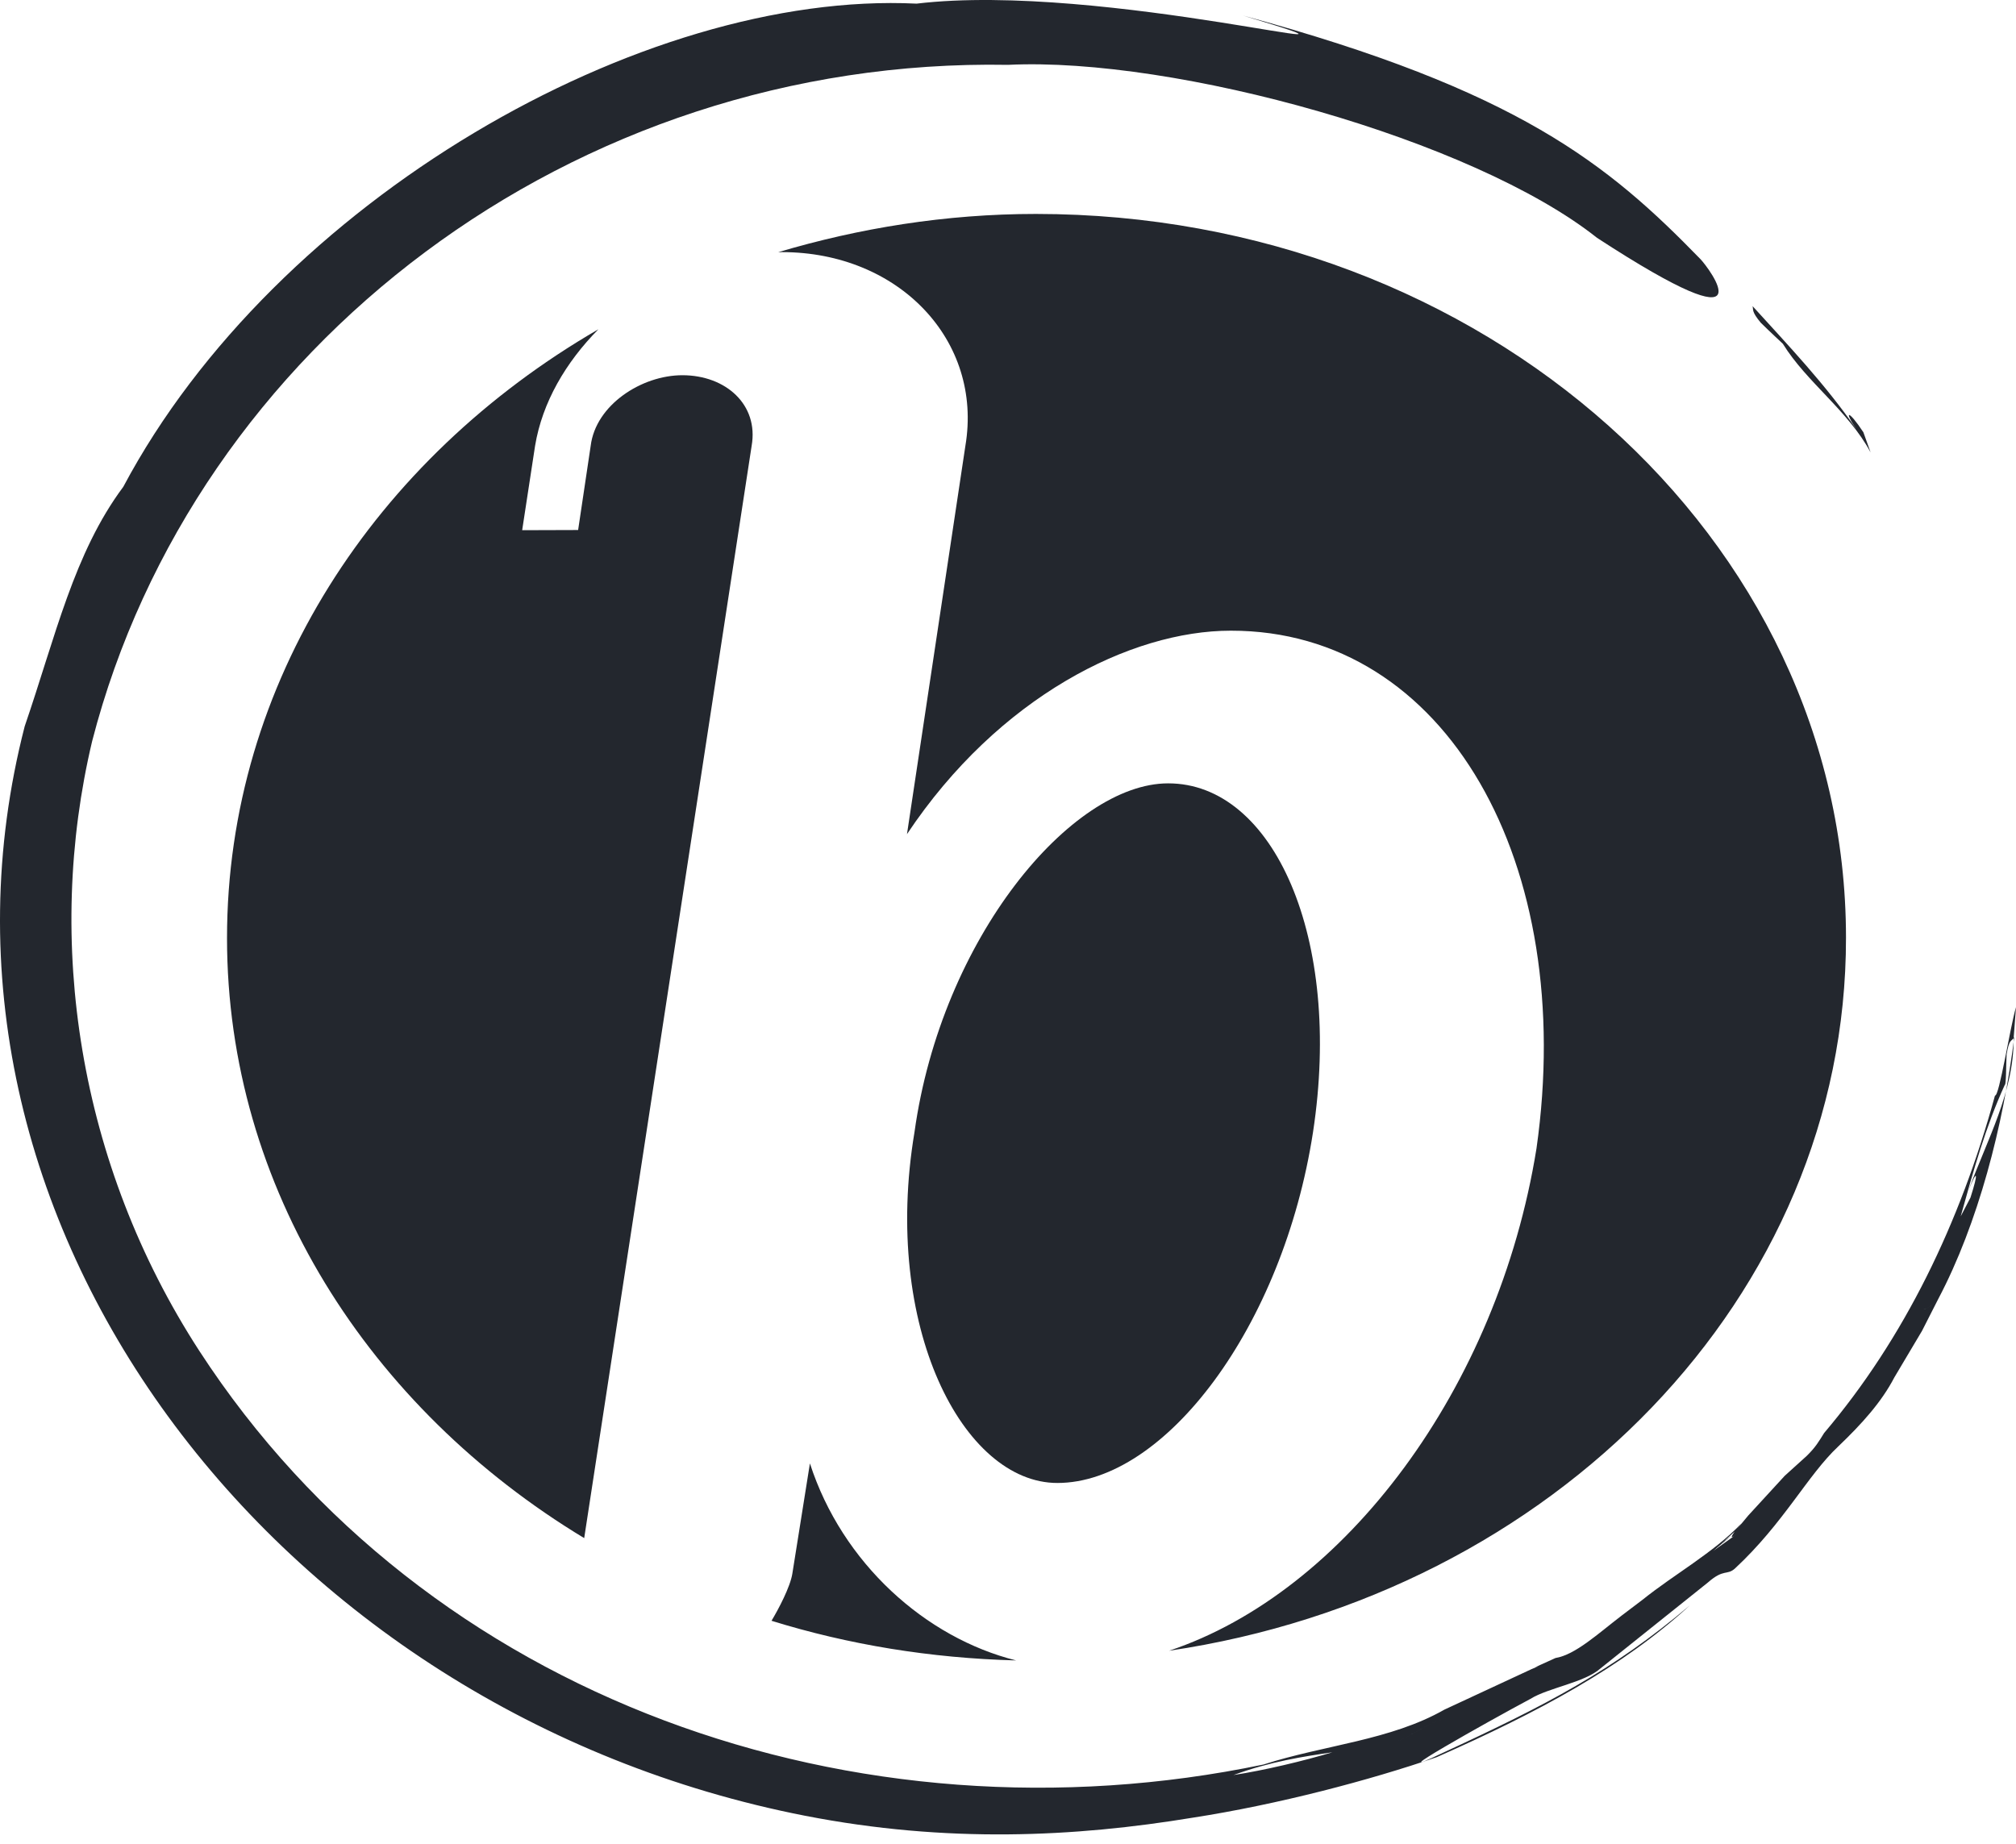
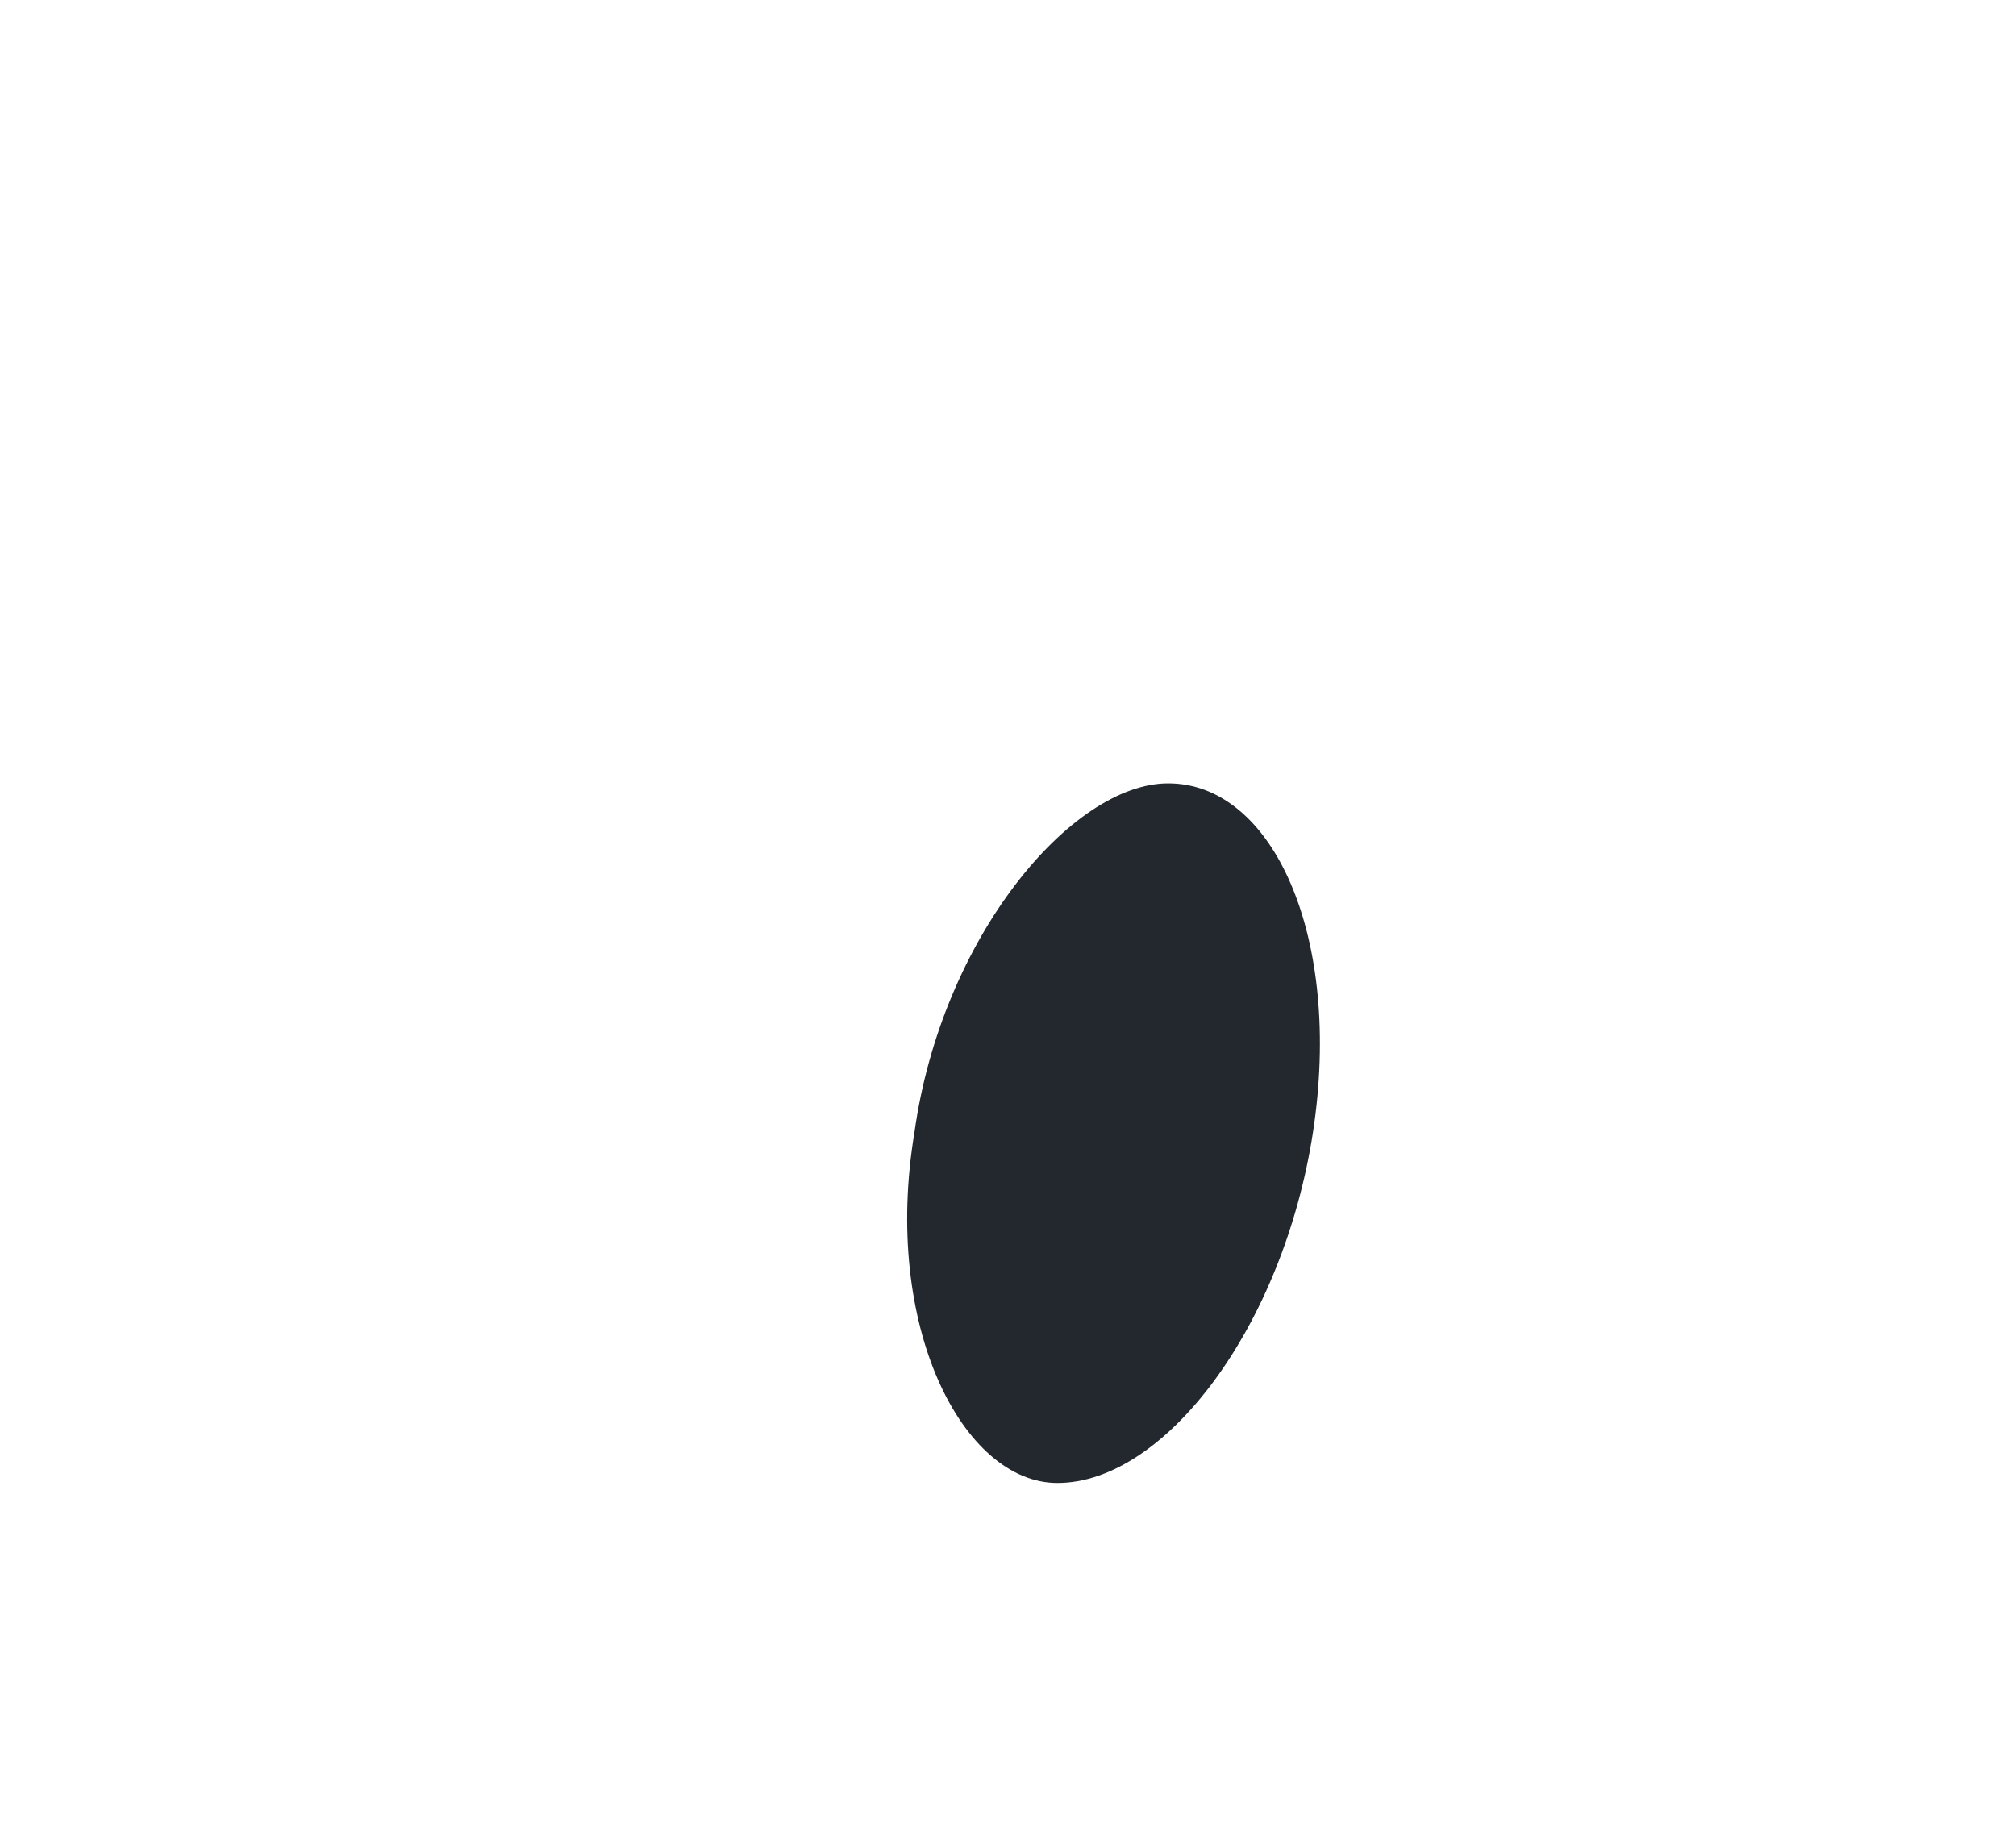
<svg xmlns="http://www.w3.org/2000/svg" width="82" height="75" viewBox="0 0 82 75" fill="none">
  <g id="Group">
    <g id="Group_2">
-       <path id="Vector" d="M71.617 13.127C71.927 13.434 72.517 13.985 72.517 13.985C73.486 15.554 75.178 16.709 76.086 18.405L75.792 17.584C75.192 16.673 74.968 16.666 75.515 17.473C74.247 15.637 72.759 14.075 71.285 12.453C71.327 12.613 71.233 12.663 71.617 13.127Z" fill="#23272E" />
-       <path id="Vector_2" d="M69.61 63.142L70.445 62.461L66.992 64.987C67.692 64.651 68.651 63.89 69.61 63.142Z" fill="#23272E" />
-       <path id="Vector_3" d="M42.137 8.703C38.464 8.703 34.949 9.28 31.652 10.259C31.689 10.259 31.74 10.259 31.799 10.256C36.557 10.253 39.987 13.85 39.267 18.134L36.891 33.933C40.62 28.337 46.001 25.656 50.061 25.656C58.851 25.646 64.141 35.147 62.496 46.719C60.926 56.476 54.698 64.773 47.551 67.152C63.186 64.843 75.1 52.735 75.085 38.146C75.085 21.875 60.326 8.703 42.137 8.703ZM32.943 59.531L32.228 64.017C32.142 64.56 31.66 65.47 31.381 65.933C34.506 66.902 37.847 67.455 41.33 67.546C37.656 66.63 34.258 63.601 32.943 59.531ZM27.756 15.264C26.096 15.264 24.23 16.472 24.026 18.136L23.515 21.561L21.239 21.568L21.764 18.137C22.057 16.366 23.012 14.739 24.34 13.395C15.268 18.649 9.234 27.768 9.234 38.16C9.234 48.313 15.006 57.276 23.762 62.57L30.573 18.134C30.864 16.466 29.524 15.264 27.756 15.264Z" fill="#23272E" />
      <path id="Vector_4" d="M53.406 46.059C52.186 53.963 47.392 60.327 43.009 60.327C39.171 60.327 35.873 53.966 37.196 46.059C38.296 38.153 43.58 31.867 47.511 31.867C51.799 31.86 54.615 38.148 53.406 46.059Z" fill="#23272E" />
    </g>
    <g id="Group_3">
-       <path id="Vector_5" d="M81.145 44.568C79.721 49.77 77.458 54.447 74.195 58.295C73.989 58.624 73.855 58.868 73.484 59.229L72.593 60.035L71.104 61.657L70.595 62.27L70.581 62.274C70.333 62.616 70.44 62.561 70.658 62.398L69.681 63.093L70.596 62.272L70.832 61.973C69.669 63.187 68.124 64.022 66.808 65.079L65.971 65.713C64.992 66.462 64.079 67.315 63.268 67.448L62.425 67.831L62.581 67.779L62.286 67.904L58.751 69.547C58.009 69.889 57.314 70.475 56.447 70.666C56.447 70.666 55.85 70.746 55.556 70.765C55.232 70.928 54.756 71.092 54.194 71.283L56.145 70.996C57.095 70.969 57.89 70.078 58.94 69.868C57.891 70.078 57.095 70.969 56.145 70.996L54.194 71.283C53.014 71.637 51.432 72.016 50.172 72.208C51.676 71.658 53.014 71.455 54.194 71.283C54.756 71.092 55.232 70.929 55.556 70.765C55.85 70.746 56.447 70.666 56.447 70.666C57.314 70.475 58.009 69.889 58.751 69.547C56.554 70.801 53.864 70.983 51.388 71.781C34.875 75.221 17.337 69.165 8.106 54.952C3.169 47.34 1.821 38.259 3.748 30.151C7.895 14.08 23.322 2.324 41.003 2.638C47.79 2.307 59.911 5.667 64.96 9.676C72.104 14.332 69.5 10.888 69.166 10.542C65.405 6.675 61.76 3.672 50.563 0.634C58.122 2.911 44.889 -0.761 37.281 0.148C26.106 -0.398 11.194 8.176 5.015 19.803C3.008 22.493 2.26 25.884 1.004 29.548C-4.148 49.558 11.148 69.649 32.752 73.866C38.512 74.989 43.715 74.733 48.508 73.944C52.001 73.404 55.736 72.412 58.438 71.481C62.581 69.648 66.007 67.808 68.733 65.307C65.582 67.971 62.903 69.358 58.681 71.308C55.898 72.64 60.468 70.06 62.25 69.11C62.975 68.657 64.455 68.448 65.102 67.869L69.475 64.37C70.114 63.81 70.243 64.094 70.564 63.81C72.558 61.958 73.519 60.013 74.774 58.837C75.731 57.921 76.529 57.039 77.054 56.029L78.177 54.14L78.84 52.837C78.567 53.142 78.396 53.222 78.232 53.27C78.395 53.222 78.566 53.142 78.84 52.837C80.461 49.768 81.486 45.788 81.93 42.181L81.904 42.236C81.919 44.417 80.831 46.35 80.07 48.418C80.425 47.535 80.484 47.674 80.148 48.719L79.751 49.48C80.266 47.626 80.772 45.816 81.544 44.133C81.603 44.136 81.595 43.308 81.618 42.897C81.715 42.305 81.799 42.36 81.904 42.236L82 40.968C81.744 41.853 81.32 44.613 81.145 44.568Z" fill="#23272E" />
-     </g>
+       </g>
  </g>
</svg>